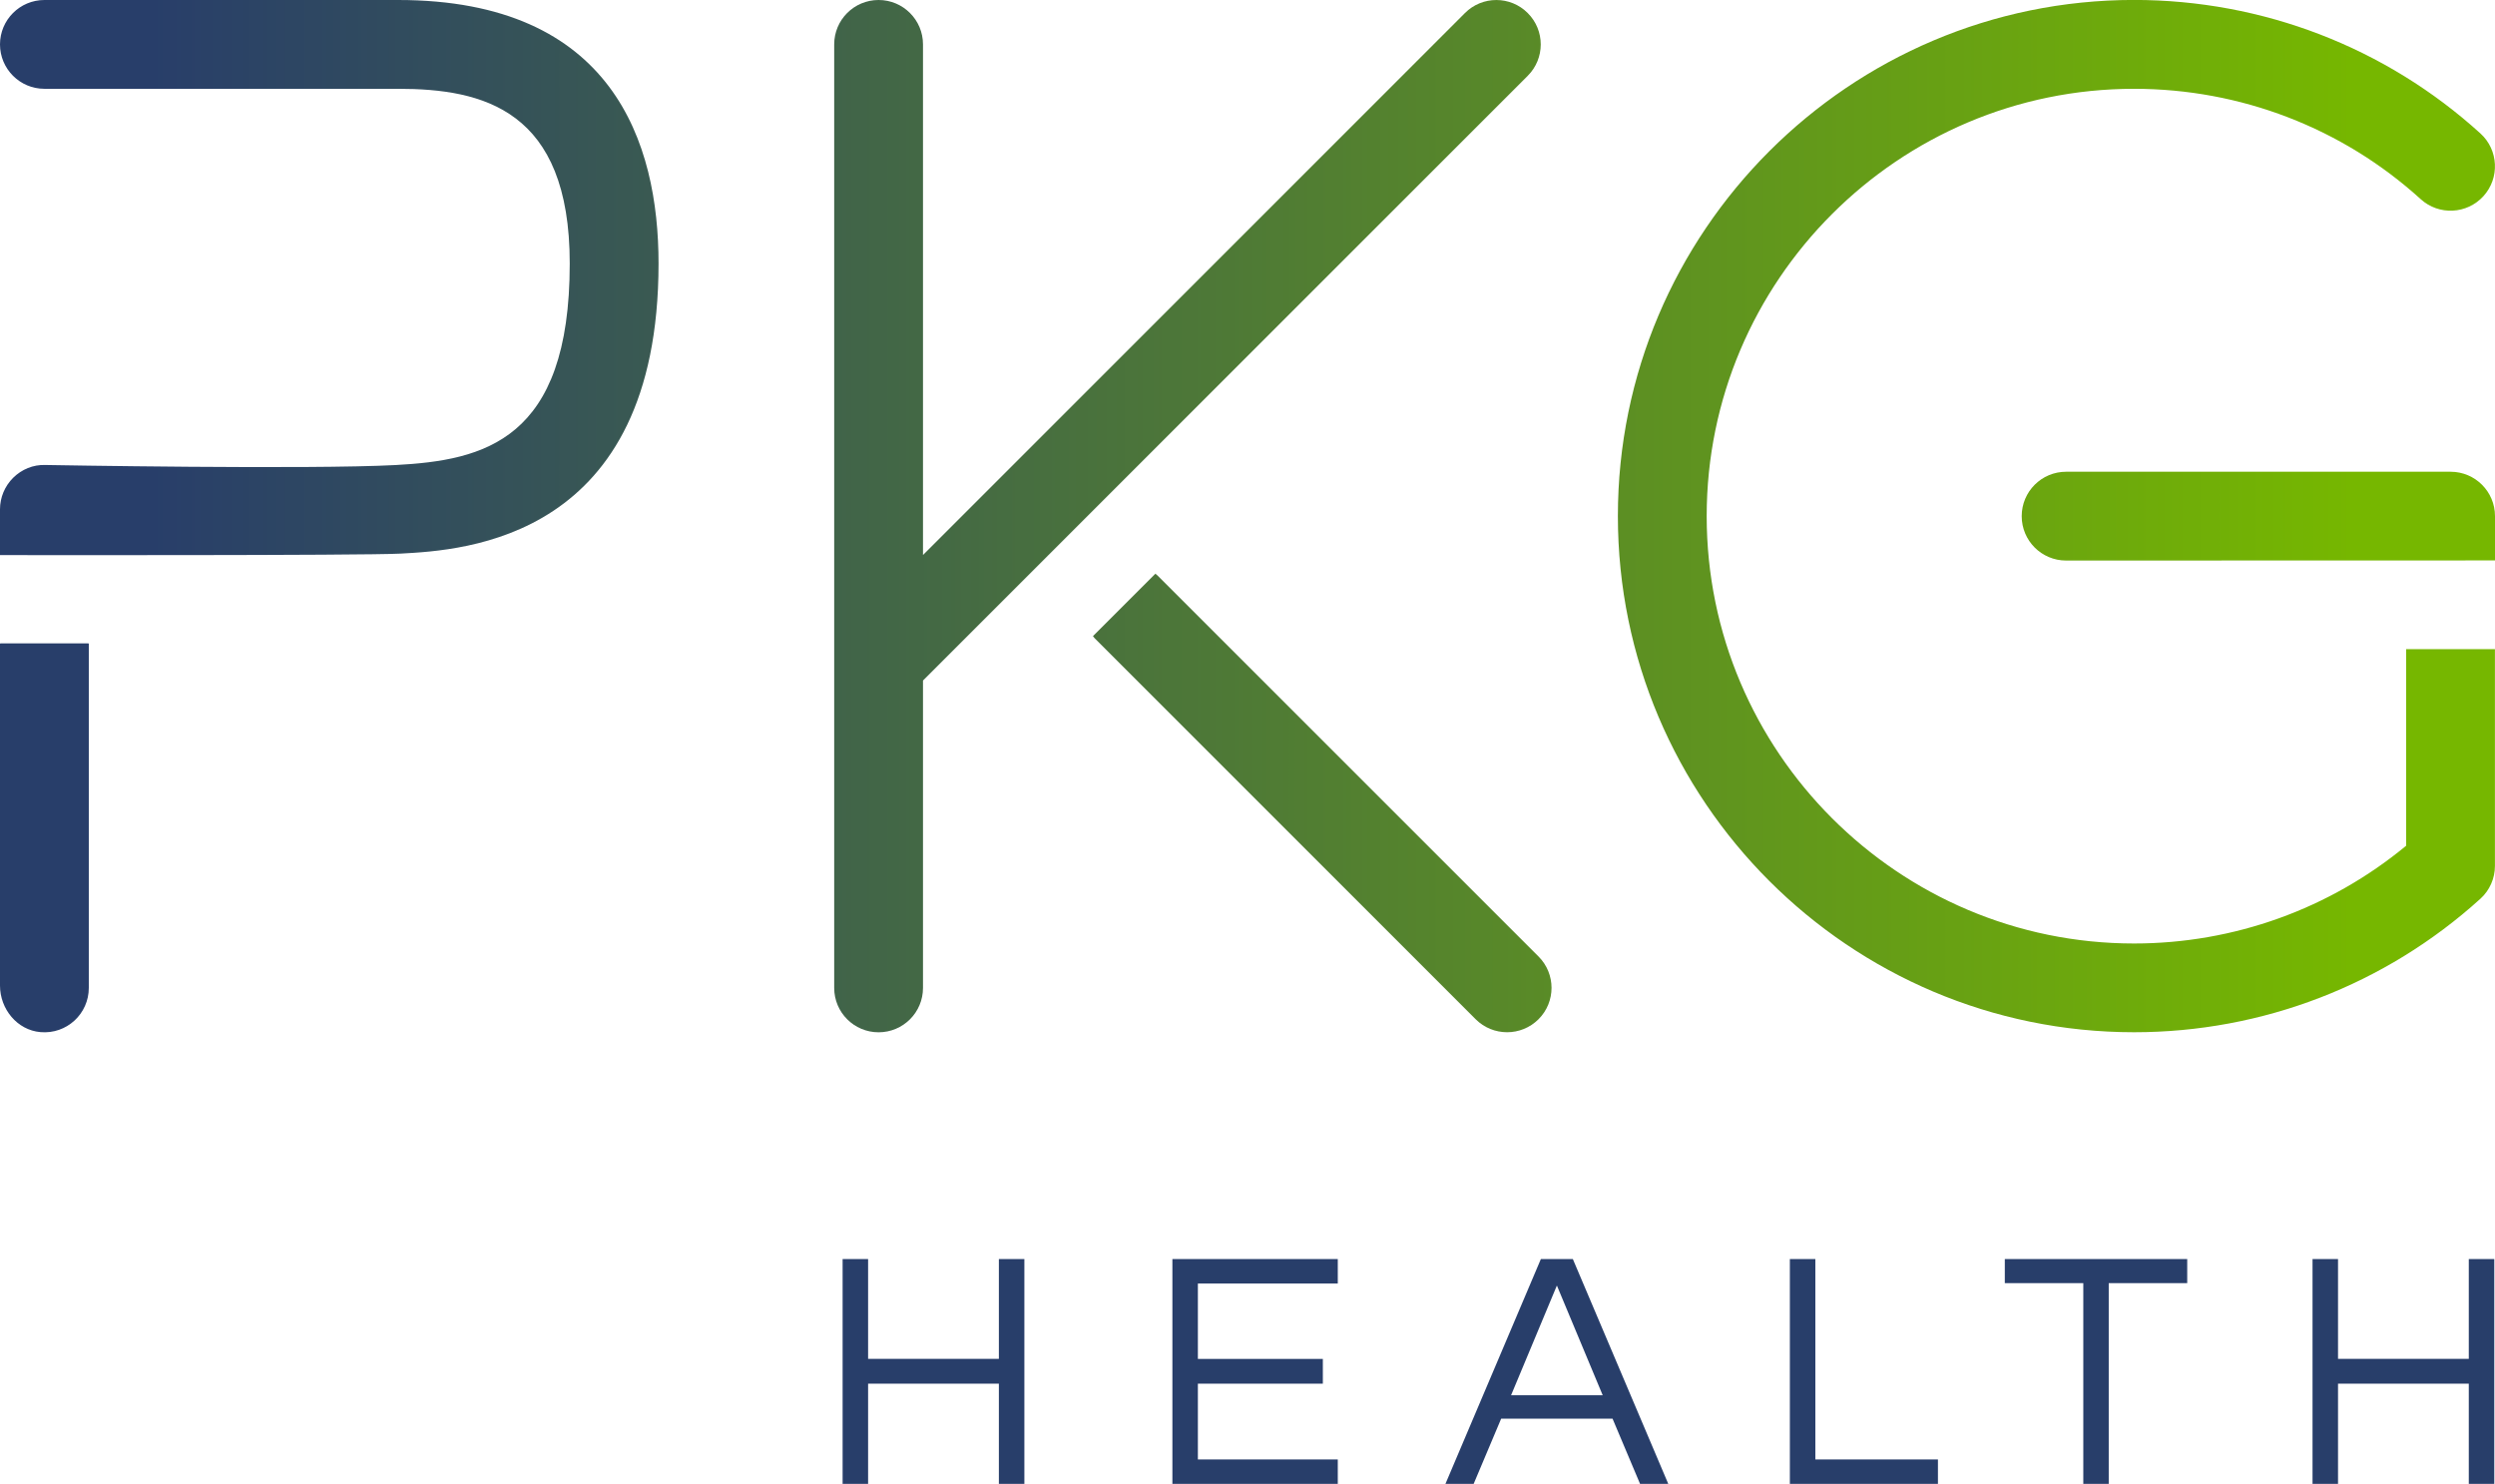
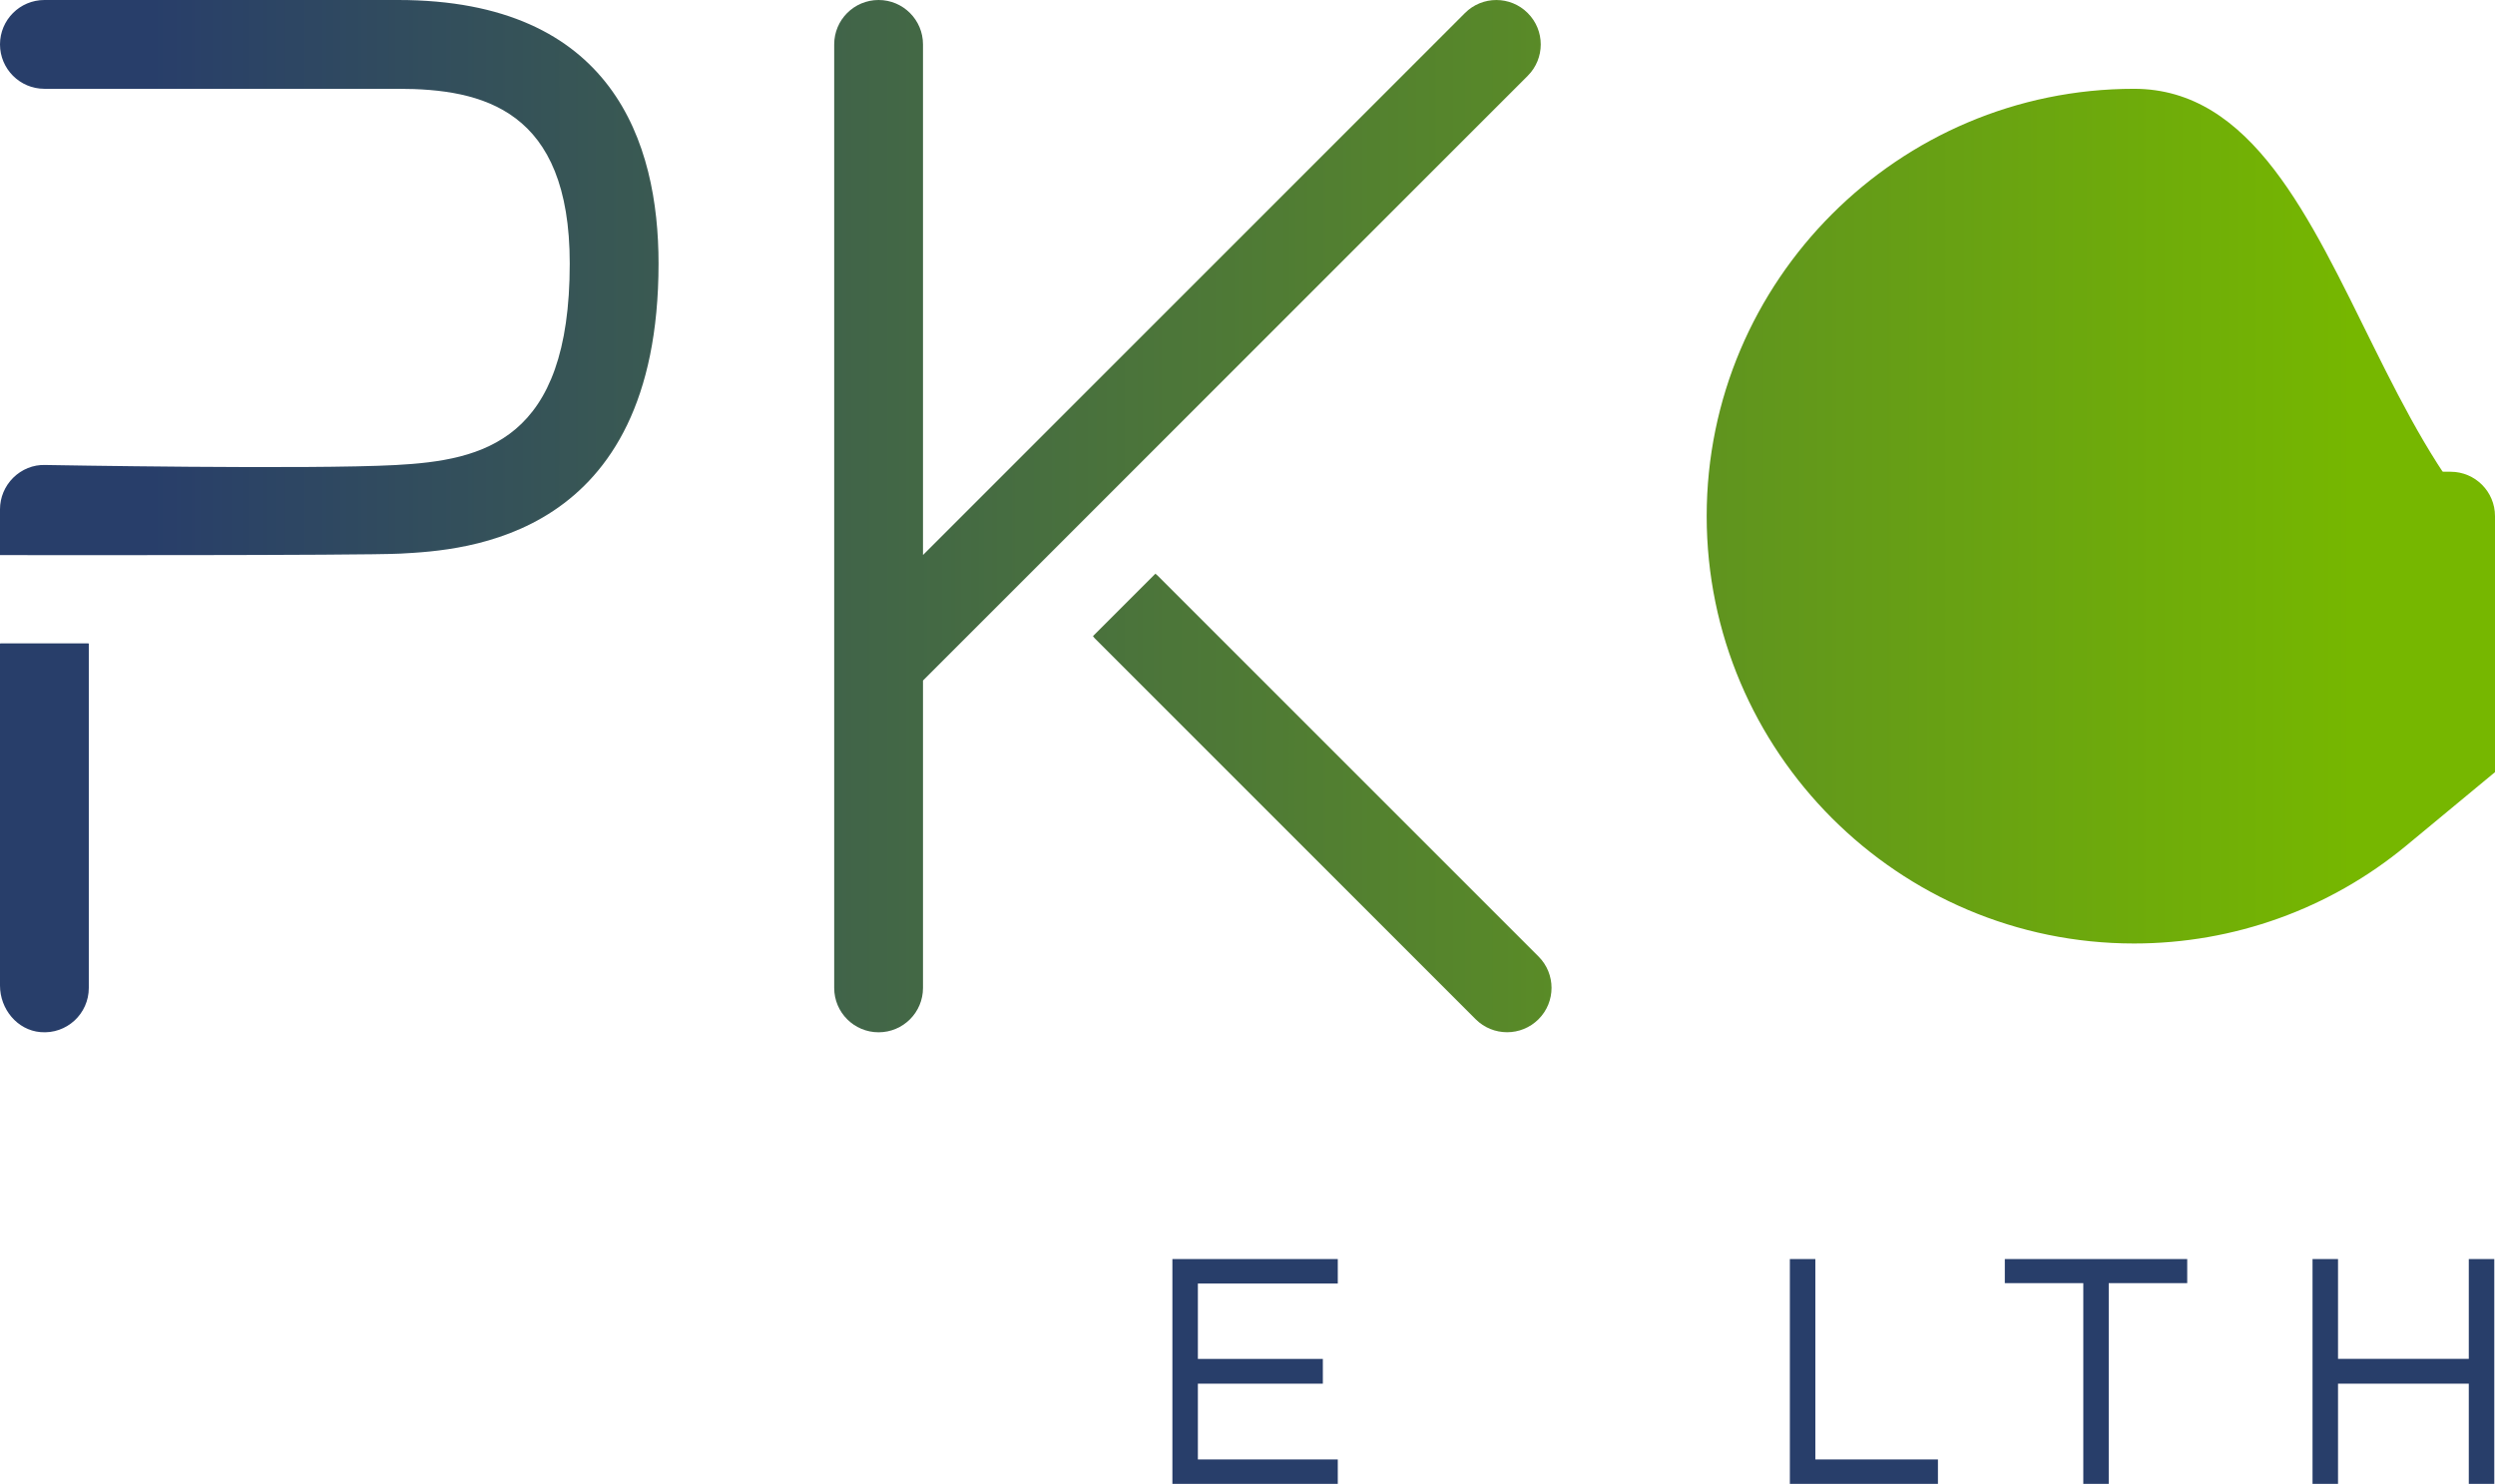
<svg xmlns="http://www.w3.org/2000/svg" xmlns:xlink="http://www.w3.org/1999/xlink" id="Capa_2" data-name="Capa 2" viewBox="0 0 420.88 250.32">
  <defs>
    <style>      .cls-1 {        fill: url(#Degradado_sin_nombre_8-5);      }      .cls-2 {        fill: url(#Degradado_sin_nombre_8-2);      }      .cls-3 {        fill: url(#Degradado_sin_nombre_8-3);      }      .cls-4 {        fill: url(#Degradado_sin_nombre_8-6);      }      .cls-5 {        fill: #283e6a;      }      .cls-6 {        fill: url(#Degradado_sin_nombre_8-4);      }      .cls-7 {        fill: url(#Degradado_sin_nombre_8);      }    </style>
    <linearGradient id="Degradado_sin_nombre_8" data-name="Degradado sin nombre 8" x1="21.38" y1="87.07" x2="397.4" y2="87.07" gradientUnits="userSpaceOnUse">
      <stop offset=".01" stop-color="#283e6a" />
      <stop offset="1" stop-color="#76b700" />
    </linearGradient>
    <linearGradient id="Degradado_sin_nombre_8-2" data-name="Degradado sin nombre 8" x1="21.38" y1="87.07" x2="397.4" y2="87.07" xlink:href="#Degradado_sin_nombre_8" />
    <linearGradient id="Degradado_sin_nombre_8-3" data-name="Degradado sin nombre 8" x1="21.38" y1="46.84" x2="397.4" y2="46.84" xlink:href="#Degradado_sin_nombre_8" />
    <linearGradient id="Degradado_sin_nombre_8-4" data-name="Degradado sin nombre 8" x1="21.38" y1="141.34" x2="397.4" y2="141.34" xlink:href="#Degradado_sin_nombre_8" />
    <linearGradient id="Degradado_sin_nombre_8-5" data-name="Degradado sin nombre 8" x1="21.38" y1="135.46" x2="397.4" y2="135.46" xlink:href="#Degradado_sin_nombre_8" />
    <linearGradient id="Degradado_sin_nombre_8-6" data-name="Degradado sin nombre 8" x1="21.38" y1="87.07" x2="397.4" y2="87.07" xlink:href="#Degradado_sin_nombre_8" />
  </defs>
  <g id="Capa_1-2" data-name="Capa 1">
    <g>
      <g>
        <path class="cls-7" d="m413.39,79.58h-64.86c-4.14,0-7.49,3.35-7.49,7.49s3.35,7.49,7.49,7.49l72.35-.02v-7.47c0-4.14-3.35-7.49-7.49-7.49Z" />
-         <path class="cls-2" d="m405.9,142.66c-12.9,10.67-29.08,16.5-45.91,16.5-39.75,0-72.09-32.34-72.09-72.09S320.24,14.98,359.99,14.98c17.96,0,35.14,6.61,48.36,18.62,3.06,2.78,7.8,2.55,10.58-.51,2.78-3.06,2.55-7.8-.51-10.58-15.98-14.52-36.74-22.52-58.43-22.52-48.01,0-87.07,39.06-87.07,87.07s39.06,87.07,87.07,87.07c21.64,0,42.39-7.99,58.42-22.51,1.57-1.42,2.46-3.44,2.46-5.55v-36.56h-14.98v33.14Z" />
+         <path class="cls-2" d="m405.9,142.66c-12.9,10.67-29.08,16.5-45.91,16.5-39.75,0-72.09-32.34-72.09-72.09S320.24,14.98,359.99,14.98s39.06,87.07,87.07,87.07c21.64,0,42.39-7.99,58.42-22.51,1.57-1.42,2.46-3.44,2.46-5.55v-36.56h-14.98v33.14Z" />
        <path class="cls-3" d="m67.15,0H7.49C3.35,0,0,3.36,0,7.49s3.35,7.49,7.49,7.49h59.66c14.32,0,28.96,3.5,28.96,29.48,0,29.9-14.51,33.19-29.37,33.99-14.45.78-58.67,0-59.12-.01-2.04-.07-3.95.74-5.38,2.14-1.43,1.41-2.24,3.33-2.24,5.34v7.72s61.3.09,67.55-.25c10.77-.58,43.54-2.36,43.54-48.95C111.09,24.18,103.47,0,67.15,0Z" />
        <path class="cls-6" d="m.08,108.53s-.08.03-.08.08v57.65c0,3.95,2.89,7.51,6.82,7.85,4.44.39,8.16-3.1,8.16-7.46v-58.04s-.03-.08-.08-.08H.08Z" />
        <path class="cls-1" d="m195.25,97.07c-.11-.11-.23-.18-.35-.29l-10.53,10.53c.1.11.18.24.28.35l64.28,64.28c1.46,1.46,3.38,2.19,5.3,2.19s3.83-.73,5.3-2.19c2.93-2.92,2.93-7.67,0-10.59l-64.28-64.28Z" />
        <path class="cls-4" d="m257.71,12.79c2.93-2.92,2.93-7.67,0-10.59-2.92-2.93-7.67-2.93-10.59,0l-91.42,91.42V7.49C155.7,3.36,152.35,0,148.21,0s-7.49,3.35-7.49,7.49v159.16c0,4.14,3.35,7.49,7.49,7.49s7.49-3.35,7.49-7.49v-51.85L257.71,12.79Z" />
      </g>
      <g>
-         <path class="cls-5" d="m142.14,250.32v-37.93h4.3v16.84h22.06v-16.84h4.3v37.93h-4.3v-16.9h-22.06v16.9h-4.3Z" />
        <path class="cls-5" d="m197.77,250.32v-37.93h27.9v4.13h-23.6v12.72h21.08v4.18h-21.08v12.78h23.6v4.12h-27.9Z" />
-         <path class="cls-5" d="m243.83,250.32l16.1-37.93h5.39l16.1,37.93h-4.76l-4.64-11h-18.79l-4.64,11h-4.76Zm11.06-14.95h15.47l-7.73-18.51-7.73,18.51Z" />
        <path class="cls-5" d="m301.93,250.32v-37.93h4.3v33.81h20.68v4.12h-24.98Z" />
        <path class="cls-5" d="m351.43,250.32v-33.86h-13.24v-4.07h30.77v4.07h-13.24v33.86h-4.3Z" />
        <path class="cls-5" d="m390.1,250.32v-37.93h4.3v16.84h22.06v-16.84h4.3v37.93h-4.3v-16.9h-22.06v16.9h-4.3Z" />
      </g>
    </g>
  </g>
</svg>